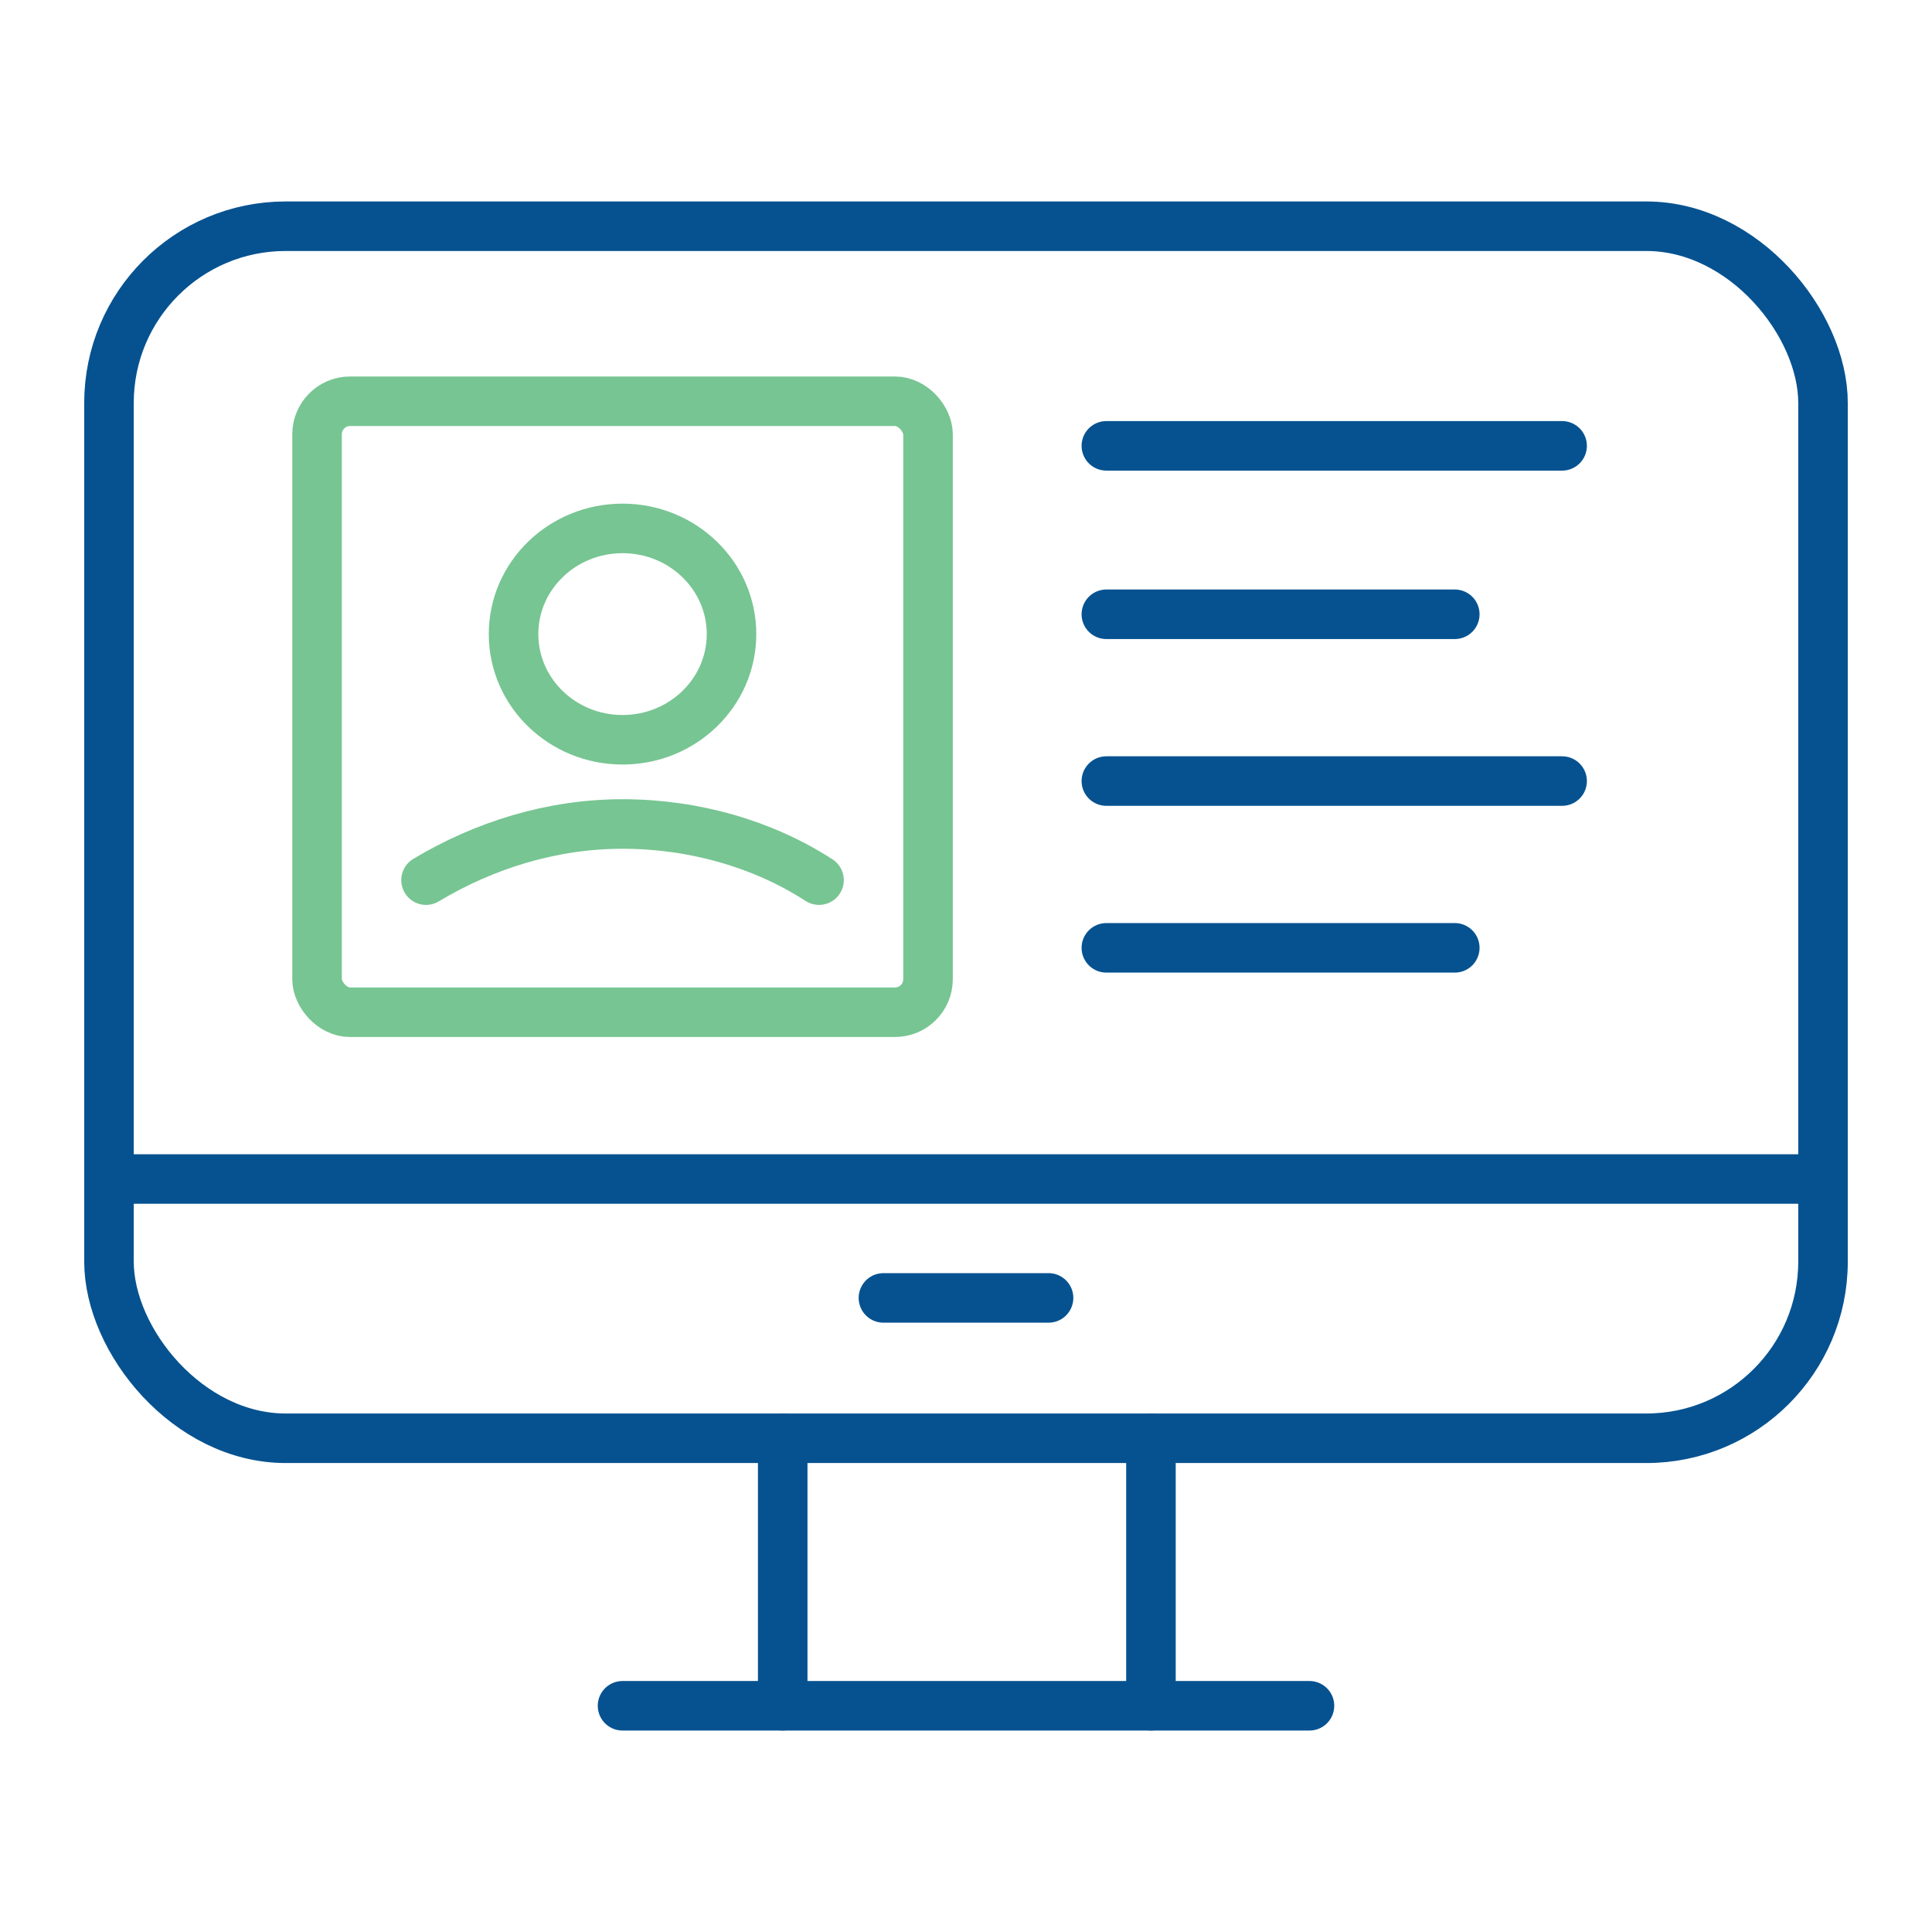
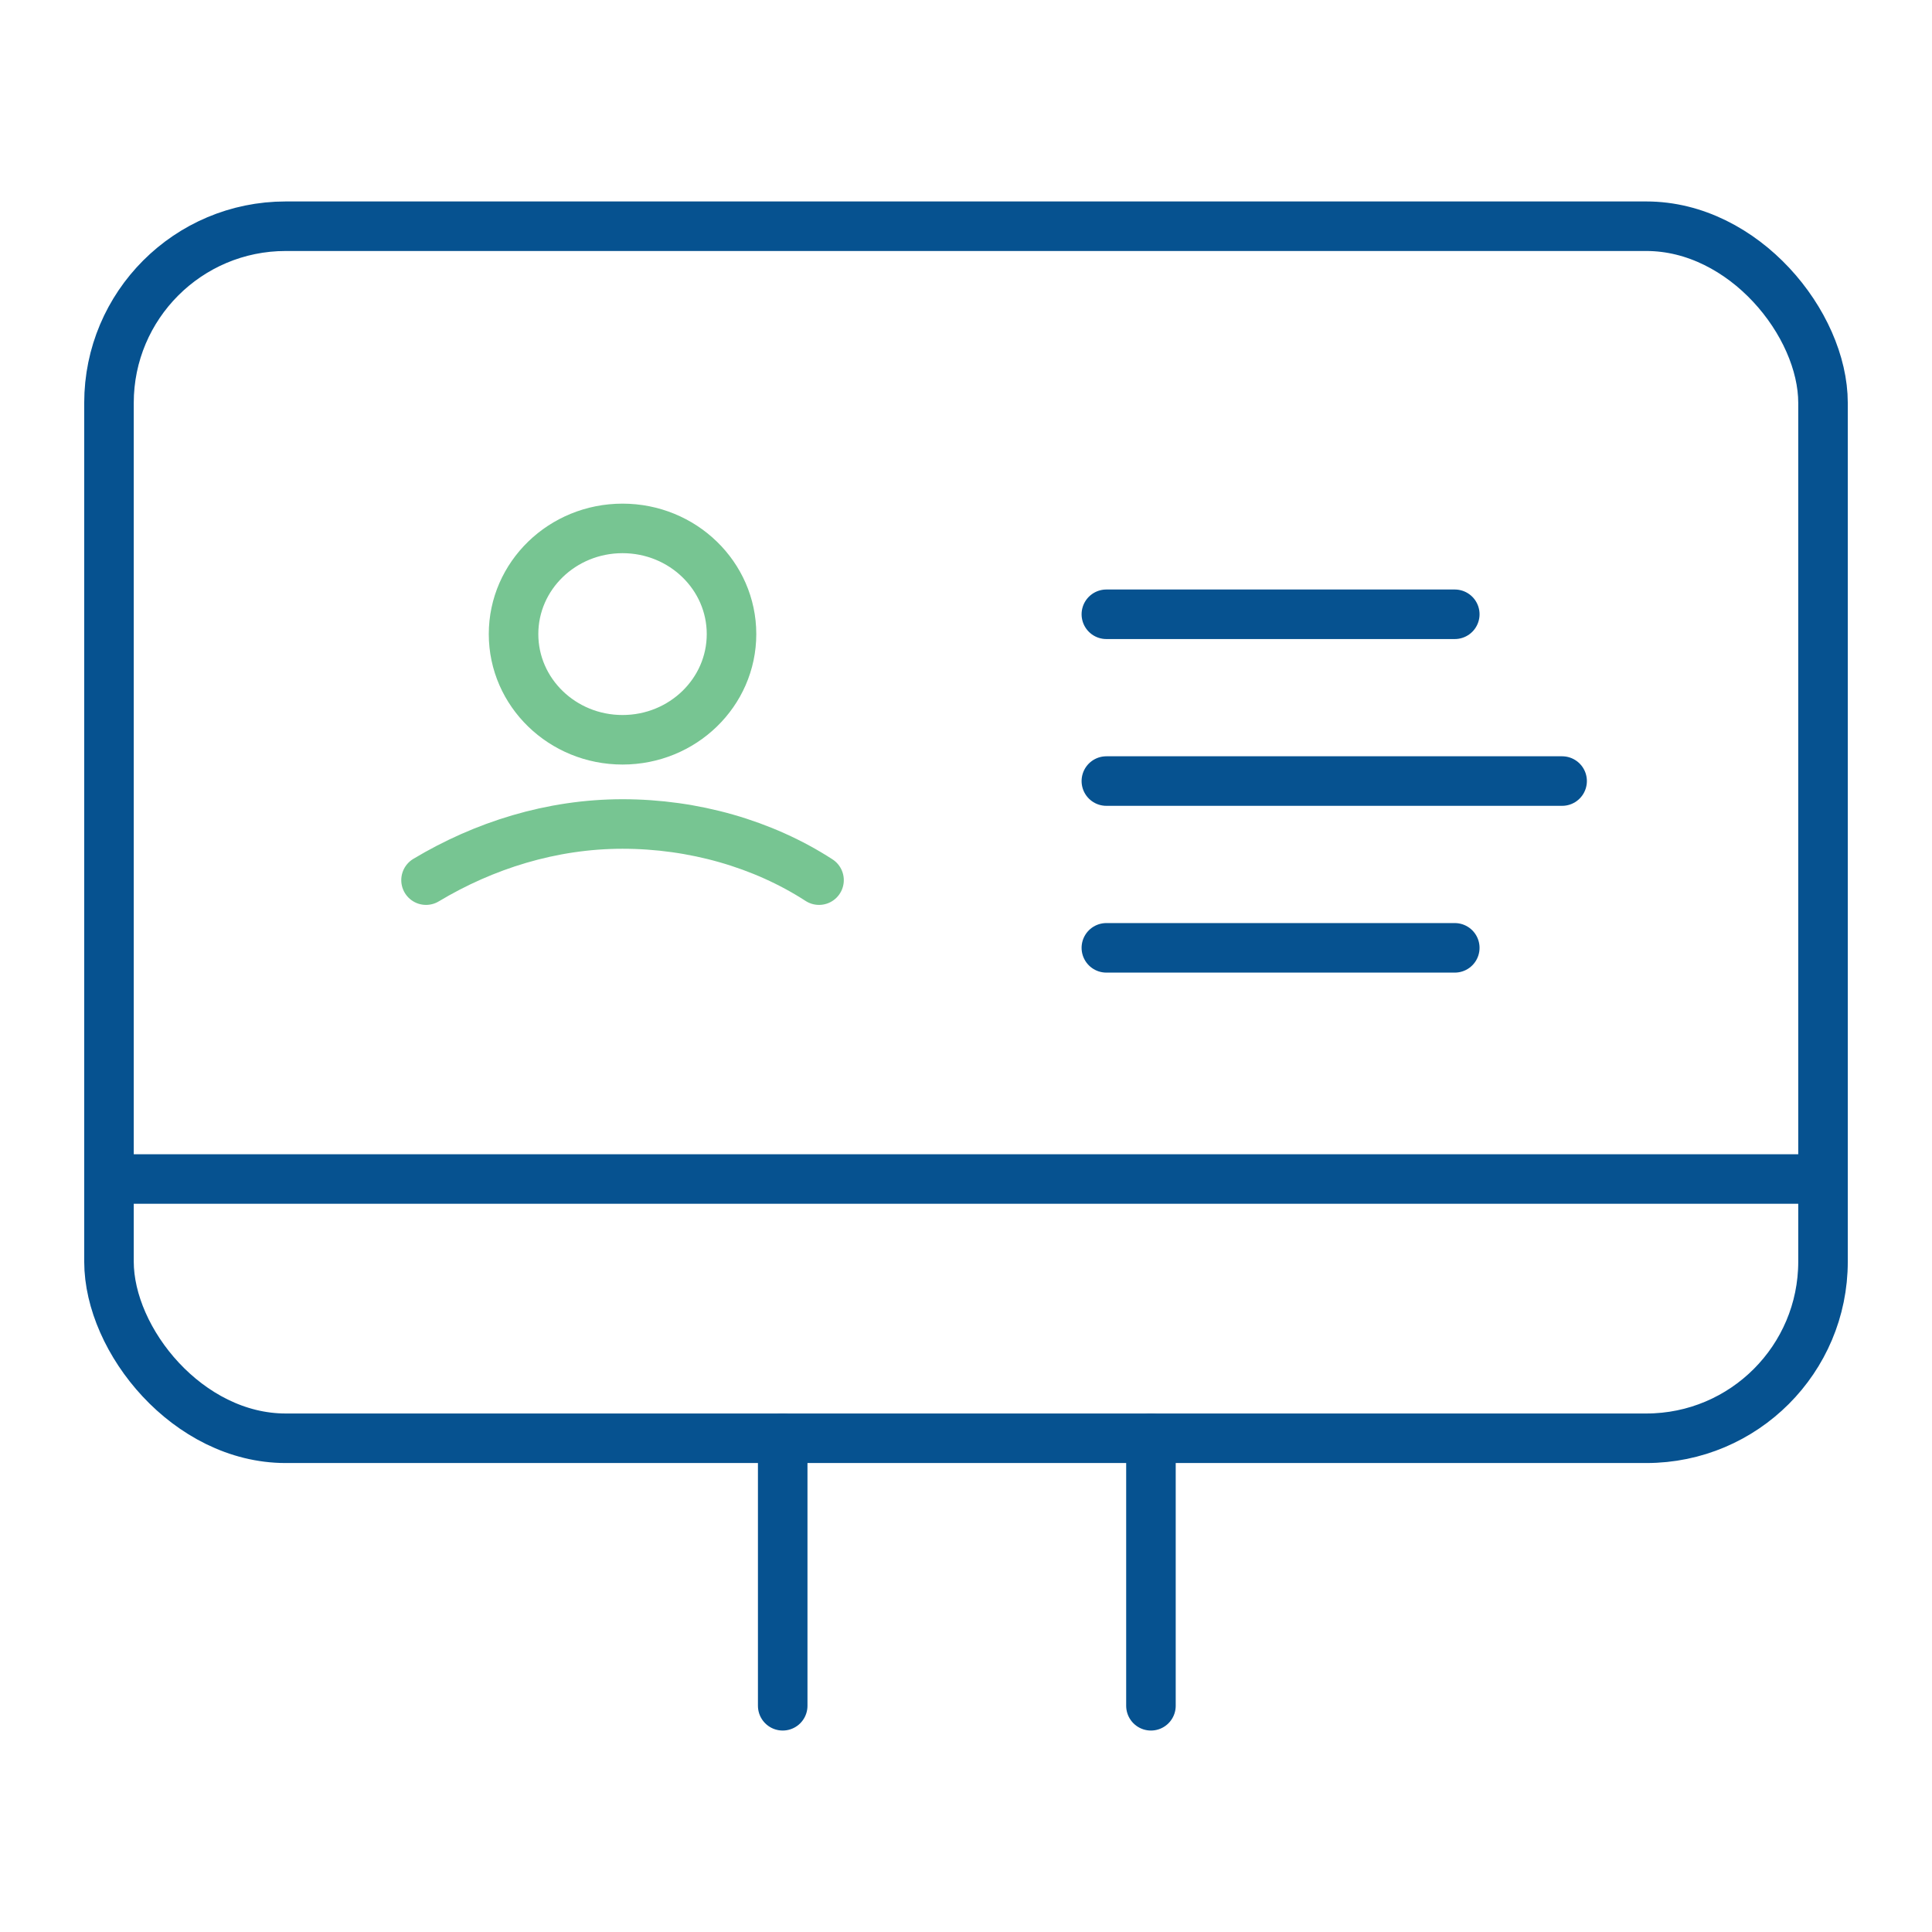
<svg xmlns="http://www.w3.org/2000/svg" version="1.1" viewBox="0 0 117 117">
  <defs>
    <style> .cls-1 { stroke: #77c592; } .cls-1, .cls-2 { stroke-linecap: round; stroke-linejoin: round; stroke-width: 3px; } .cls-1, .cls-2, .cls-3 { fill: none; } .cls-2 { stroke: #065290; } .cls-3 { opacity: 0; stroke: #fff; stroke-miterlimit: 10; stroke-width: .2px; } </style>
  </defs>
  <g>
    <g id="Layer_1">
      <g id="Layer_1-2" data-name="Layer_1">
        <g>
          <rect class="cls-2" x="6.6" y="13.7" width="103.8" height="73.4" rx="10.7" ry="10.7" />
          <ellipse class="cls-1" cx="37.7" cy="38.4" rx="6.6" ry="6.4" />
          <path class="cls-1" d="M25.8,53.3c3.5-2.1,7.6-3.4,11.9-3.4s8.5,1.2,11.9,3.4" />
-           <rect class="cls-1" x="19.2" y="24.3" width="37" height="37" rx="2" ry="2" />
-           <line class="cls-2" x1="67" y1="27" x2="94.6" y2="27" />
          <line class="cls-2" x1="67" y1="37.2" x2="88.1" y2="37.2" />
          <line class="cls-2" x1="67" y1="47.3" x2="94.6" y2="47.3" />
          <line class="cls-2" x1="67" y1="57.4" x2="88.1" y2="57.4" />
          <line class="cls-2" x1="6.6" y1="71.4" x2="110.1" y2="71.4" />
-           <line class="cls-2" x1="53.5" y1="78.6" x2="63.5" y2="78.6" />
          <line class="cls-2" x1="69.7" y1="103.3" x2="69.7" y2="87.1" />
-           <line class="cls-2" x1="37.7" y1="103.3" x2="79.3" y2="103.3" />
          <line class="cls-2" x1="47.4" y1="87.1" x2="47.4" y2="103.3" />
        </g>
-         <rect class="cls-3" x="-.4" y="-.4" width="117.7" height="117.7" />
      </g>
    </g>
  </g>
</svg>